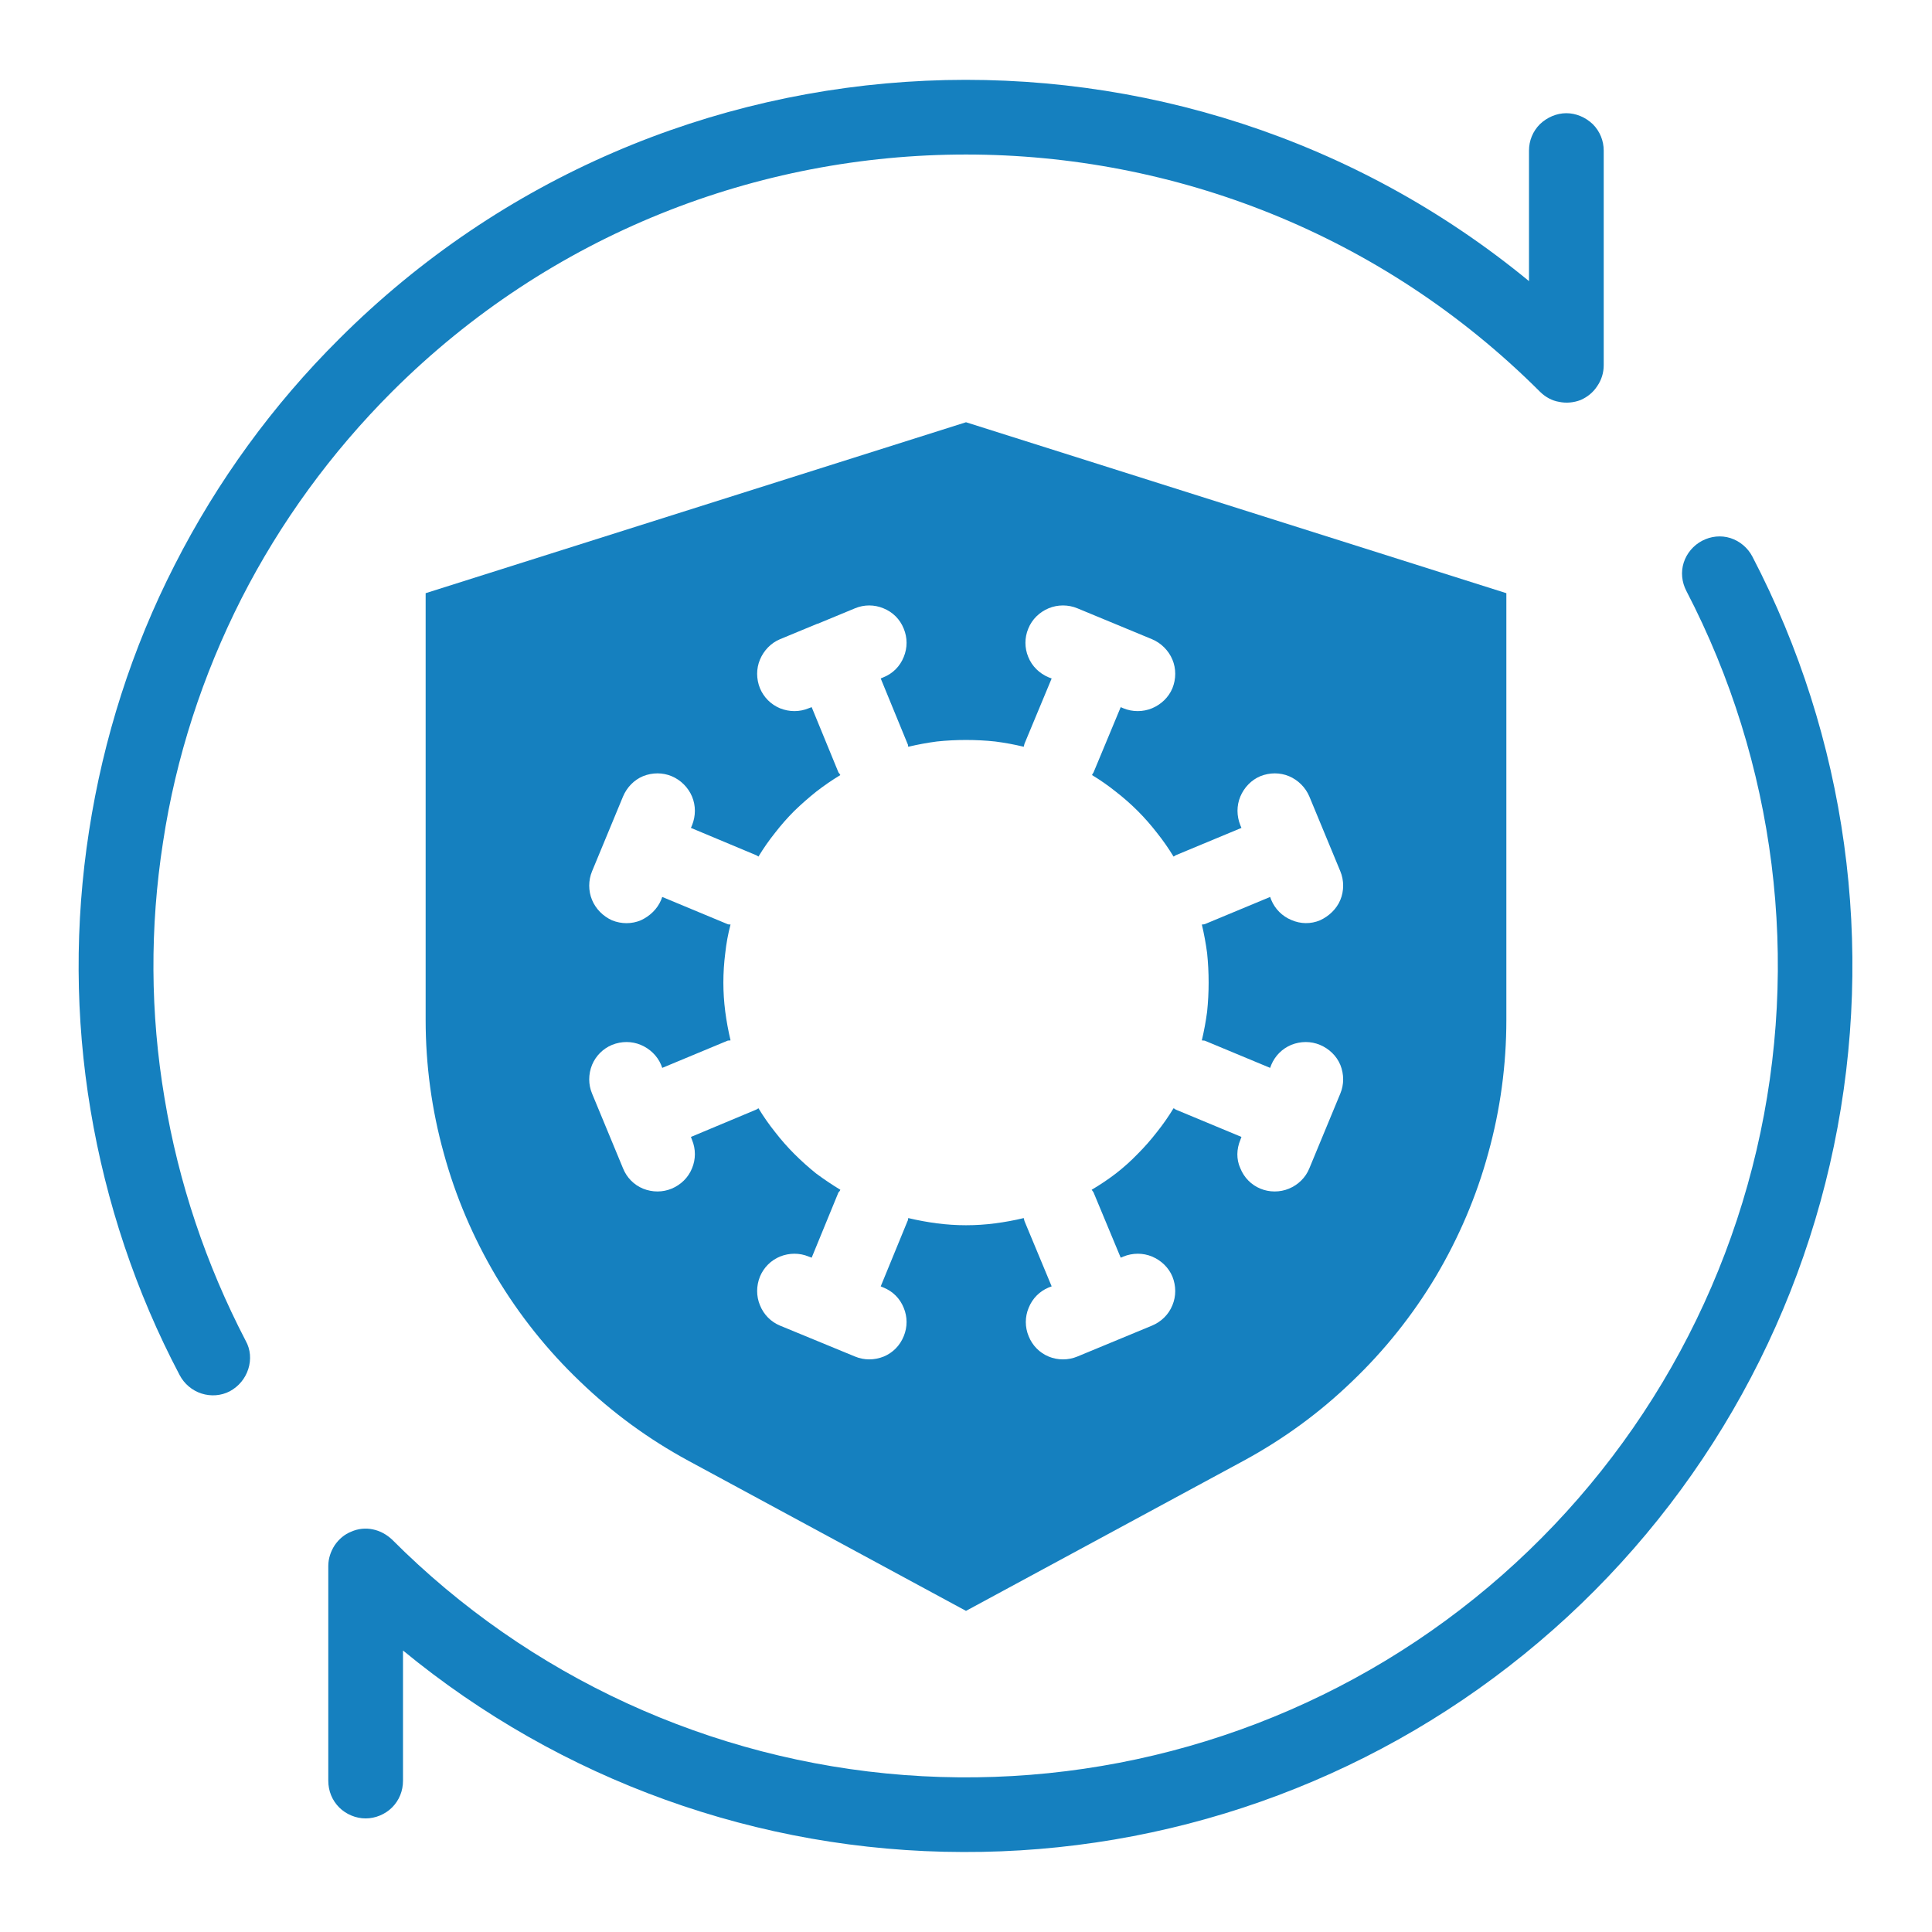
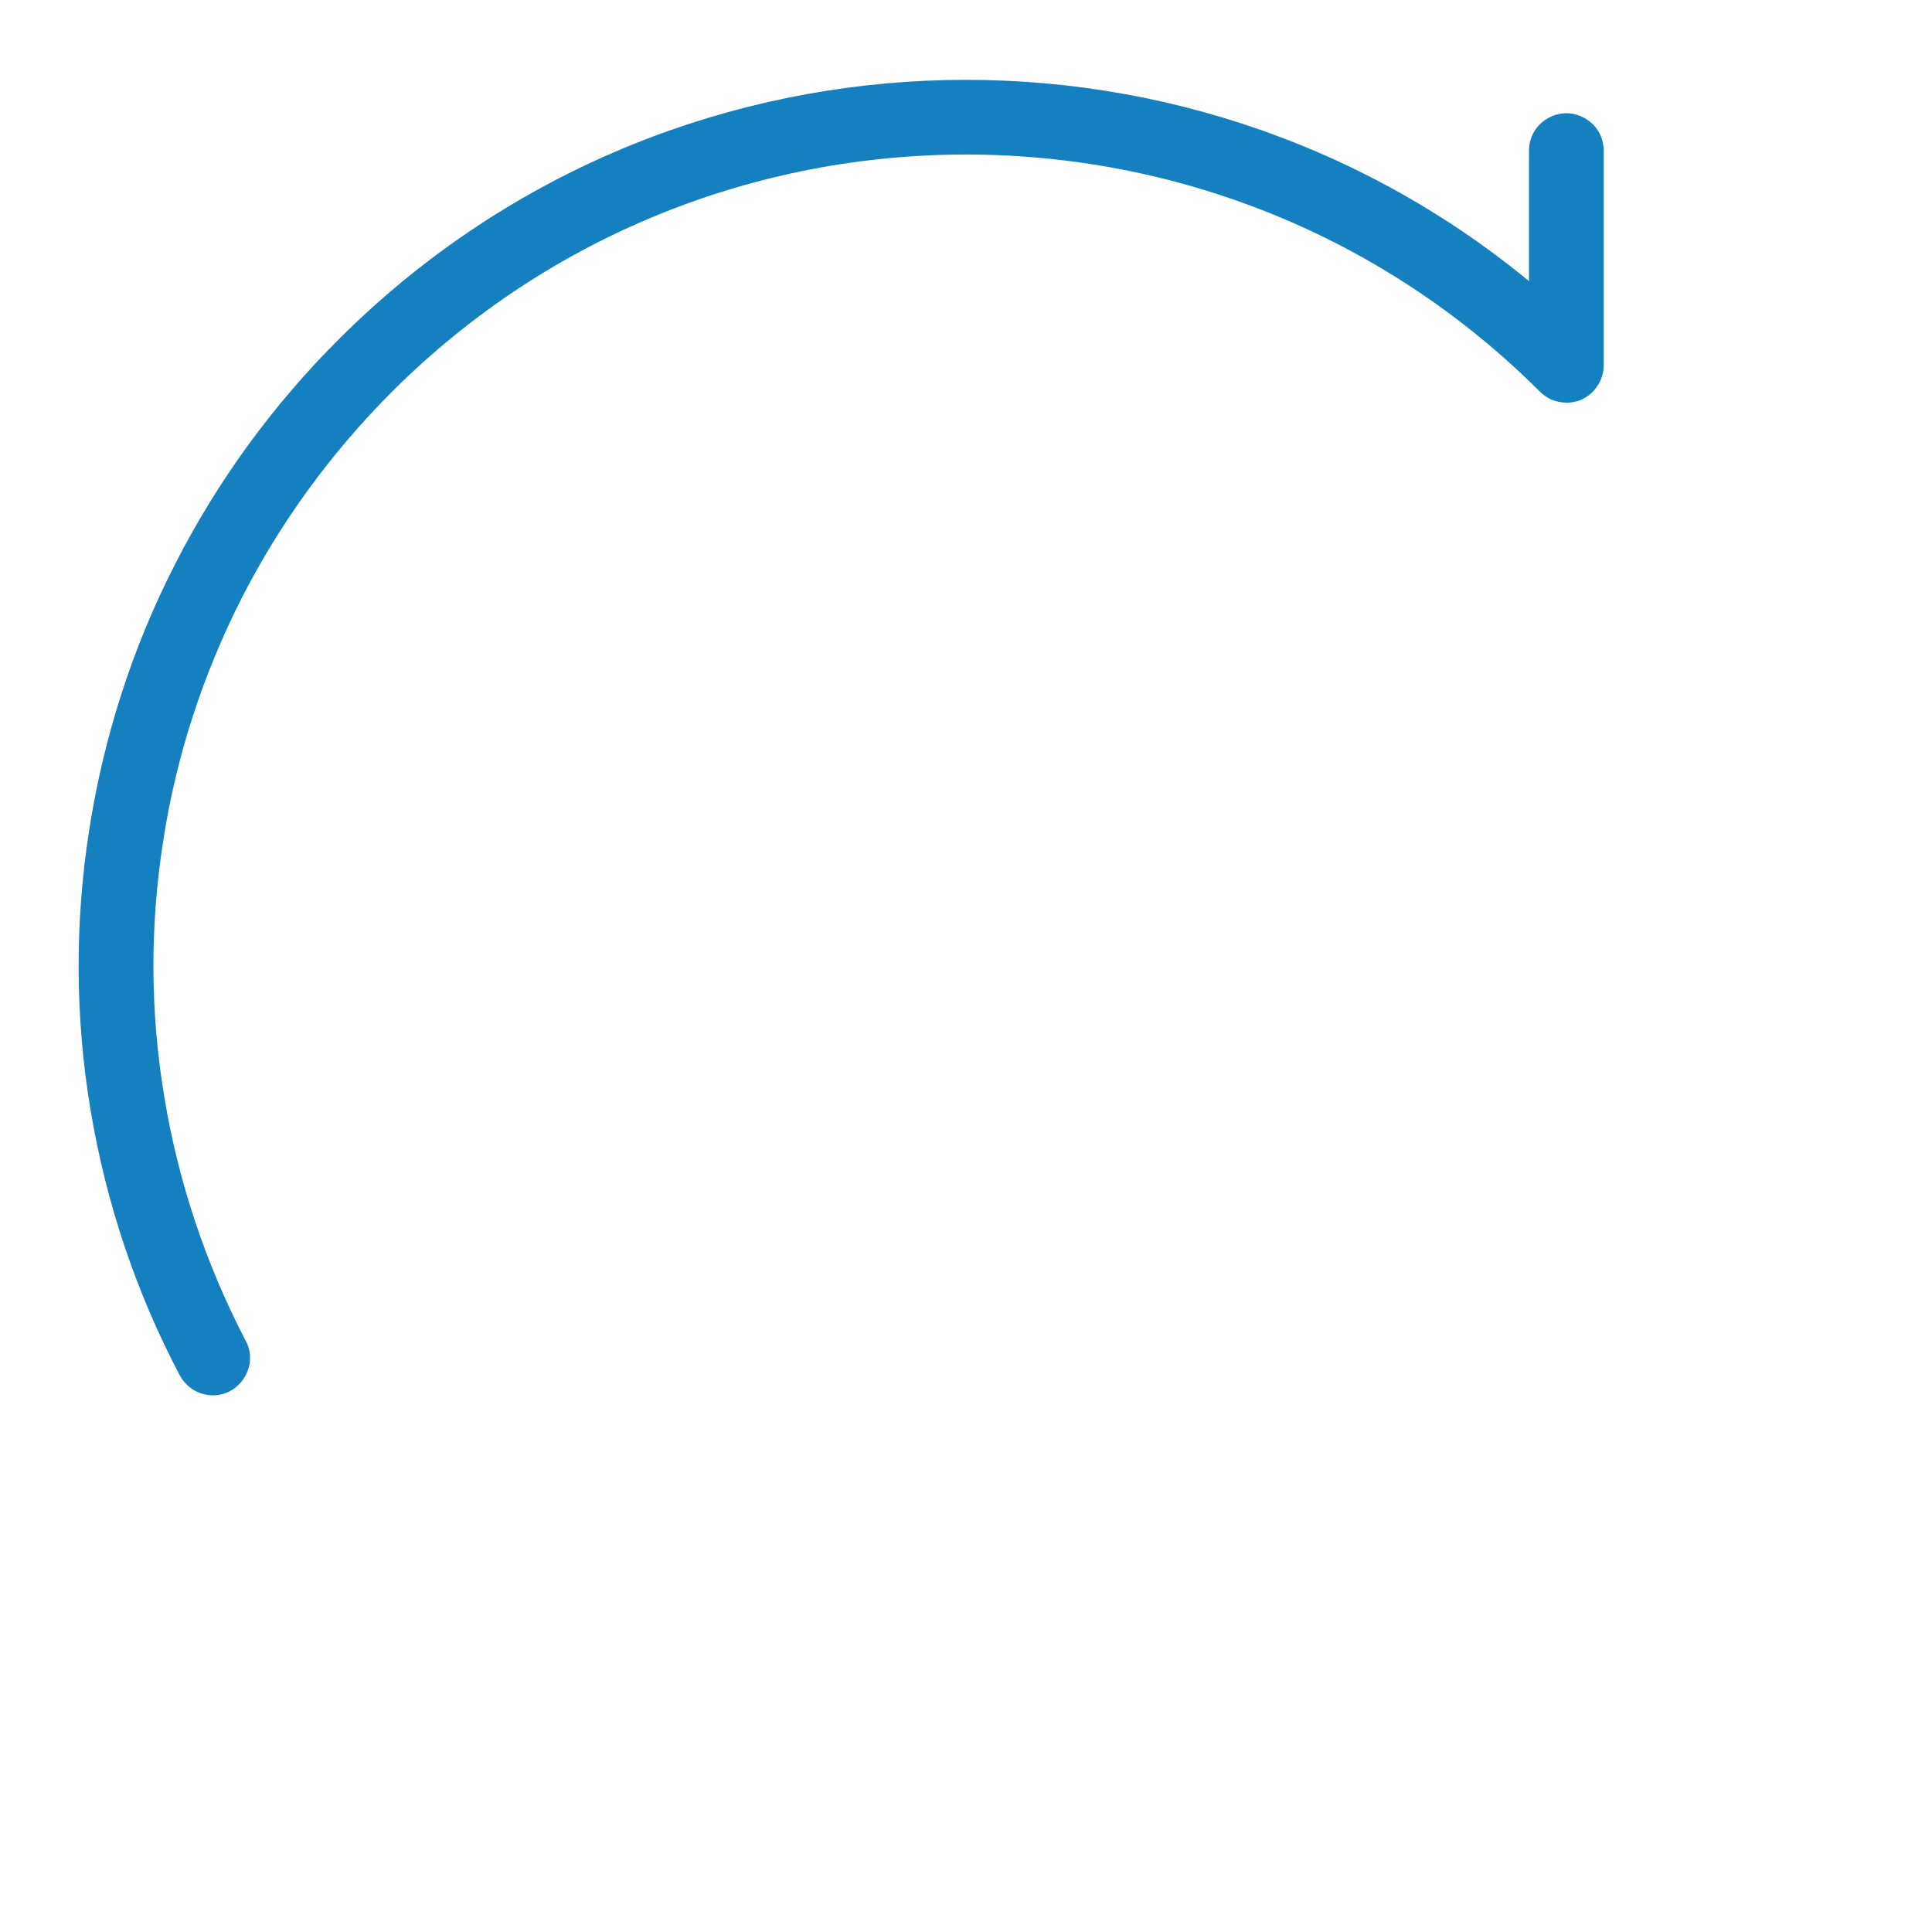
<svg xmlns="http://www.w3.org/2000/svg" viewBox="0 0 512 512" width="200" height="200">
  <title>protection-1-svg</title>
  <style>		.s0 { fill: #1580bf } 	</style>
  <g id="SVGRepo_bgCarrier">	</g>
  <g id="SVGRepo_tracerCarrier">	</g>
  <g id="SVGRepo_iconCarrier">
    <g id="Updating_antivirus">
-       <path id="Layer" class="s0" d="m464.4 147.5c-1.2-2.3-3.3-4.1-5.8-4.9-2.5-0.8-5.2-0.5-7.5 0.7-2.3 1.2-4.1 3.3-4.9 5.8-0.8 2.5-0.5 5.2 0.7 7.5 23.7 45.6 30.3 98.2 18.6 148.2-11.7 50-40.9 94.2-82.3 124.6-41.4 30.4-92.4 44.9-143.6 41-51.2-3.9-99.4-26-135.7-62.4-1.4-1.3-3.1-2.3-5.1-2.7-1.9-0.4-3.9-0.2-5.7 0.6-1.8 0.7-3.3 2-4.4 3.6-1.1 1.7-1.7 3.6-1.7 5.5v56.9c0 2.7 1 5.2 2.9 7.1 1.8 1.8 4.4 2.9 7 2.9 2.6 0 5.2-1.1 7-2.9 1.9-1.9 2.9-4.4 2.9-7.1v-34.5c41.8 34.4 94.2 53.3 148.4 53.4 54.1 0.2 106.7-18.3 148.7-52.4 42.1-34.1 71.1-81.7 82.1-134.7 11-53 3.4-108.2-21.6-156.2z" />
      <path id="Layer" class="s0" d="m103.9 103.8c83.9-83.8 220.3-83.8 304.2 0 1.4 1.4 3.2 2.4 5.1 2.7 1.9 0.4 3.9 0.2 5.7-0.5 1.8-0.8 3.3-2 4.4-3.7 1.1-1.6 1.7-3.5 1.7-5.5v-56.9c0-2.6-1-5.1-2.9-7-1.9-1.8-4.4-2.9-7-2.9-2.6 0-5.1 1.1-7 2.9-1.9 1.9-2.9 4.4-2.9 7v34.6c-92.2-75.9-229.1-70.8-315.3 15.3-17.6 17.5-32.3 37.7-43.6 59.9-11.3 22.1-18.9 45.9-22.7 70.5-3.8 24.5-3.7 49.5 0.4 74 4.1 24.5 12 48.2 23.6 70.2 1.2 2.3 3.3 4.1 5.8 4.9 2.5 0.8 5.2 0.6 7.5-0.6 2.4-1.3 4.1-3.4 4.9-5.9 0.8-2.5 0.6-5.2-0.7-7.5-10.5-20.2-17.8-41.9-21.5-64.3-3.8-22.5-3.9-45.3-0.4-67.8 3.4-22.5 10.5-44.3 20.8-64.6 10.3-20.2 23.8-38.7 39.9-54.8z" />
-       <path id="Layer" fill-rule="evenodd" class="s0" d="m256 111.9l143.2 45.3v113.1c0 11.9-1.6 23.8-4.8 35.3-3.1 11.4-7.8 22.4-13.9 32.7-6.1 10.2-13.6 19.6-22.2 27.8-8.6 8.3-18.2 15.3-28.7 21l-73.6 39.8-73.6-39.8c-10.5-5.7-20.1-12.7-28.7-21-8.6-8.2-16.1-17.6-22.2-27.8-6.1-10.3-10.8-21.3-13.9-32.7-3.2-11.5-4.8-23.4-4.8-35.3v-113.1zm7.7 84.6q-3.8-0.4-7.7-0.4-3.9 0-7.7 0.4-3.8 0.5-7.6 1.4c-0.1-0.3 0-0.5-0.2-0.8l-7.1-17.3 0.7-0.3c2.5-1 4.4-2.9 5.4-5.4 1-2.4 1-5.1 0-7.5-1-2.5-2.9-4.4-5.4-5.4-2.4-1-5.1-1-7.5 0l-9.9 4.1q0 0 0 0-0.1 0-0.1 0l-9.9 4.1c-2.4 1-4.3 3-5.3 5.4-1 2.4-1 5.1 0 7.6 1 2.4 2.9 4.3 5.3 5.3 2.5 1 5.2 1 7.6 0l0.8-0.3 7.1 17.3c0.2 0.2 0.3 0.4 0.5 0.7q-3.3 2-6.4 4.4-3 2.4-5.8 5.1-2.7 2.7-5.1 5.8-2.4 3-4.4 6.3c-0.2-0.1-0.4-0.3-0.7-0.4l-17.2-7.2 0.3-0.7c1-2.5 1-5.2 0-7.6-1-2.4-3-4.4-5.4-5.4-2.4-1-5.1-1-7.6 0-2.4 1-4.3 3-5.3 5.4l-4.1 9.9-4.1 9.9c-1 2.4-1 5.2 0 7.6 1 2.4 2.9 4.3 5.3 5.4 2.5 1 5.2 1 7.6 0 2.4-1.1 4.4-3 5.4-5.4l0.3-0.8 17.3 7.2c0.2 0.1 0.5 0.1 0.8 0.1q-1 3.8-1.4 7.6-0.5 3.9-0.5 7.8 0 3.8 0.5 7.7 0.5 3.8 1.4 7.6c-0.3 0.1-0.6 0-0.8 0.1l-17.3 7.2-0.3-0.8c-1-2.4-3-4.3-5.4-5.3-2.4-1-5.1-1-7.6 0-2.4 1-4.3 2.9-5.3 5.3-1 2.5-1 5.2 0 7.6l8.2 19.8c1 2.5 2.9 4.4 5.3 5.4 2.5 1 5.2 1 7.6 0 2.4-1 4.4-2.9 5.4-5.4 1-2.4 1-5.1 0-7.5l-0.3-0.8 17.2-7.2c0.3-0.1 0.5-0.3 0.7-0.4q2 3.3 4.4 6.3 2.4 3.1 5.1 5.8 2.8 2.8 5.8 5.2 3.1 2.3 6.4 4.3c-0.1 0.3-0.3 0.5-0.5 0.7l-7.1 17.3-0.8-0.3c-2.4-1-5.1-1-7.6 0-2.4 1-4.3 2.9-5.3 5.3-1 2.5-1 5.2 0 7.6 1 2.5 2.9 4.4 5.3 5.4l19.9 8.2c2.4 1 5.1 1 7.6 0 2.4-1 4.3-2.9 5.3-5.4 1-2.4 1-5.1 0-7.5-1-2.5-2.9-4.4-5.4-5.4l-0.7-0.3 7.1-17.3c0.2-0.3 0.1-0.5 0.2-0.8q3.8 0.9 7.6 1.4 3.9 0.5 7.7 0.5 3.9 0 7.7-0.5 3.9-0.5 7.6-1.4c0.1 0.3 0.1 0.5 0.2 0.8l7.2 17.3-0.8 0.3c-2.4 1-4.3 2.9-5.3 5.4-1 2.4-1 5.1 0 7.5 1 2.5 2.9 4.4 5.3 5.4 2.4 1 5.2 1 7.6 0l19.8-8.2c2.4-1 4.4-2.9 5.4-5.4 1-2.4 1-5.1 0-7.6-1-2.4-3-4.3-5.4-5.3-2.4-1-5.1-1-7.6 0l-0.7 0.3-7.2-17.3c-0.1-0.2-0.3-0.4-0.5-0.7q3.4-2 6.4-4.3 3.1-2.4 5.8-5.2 2.7-2.7 5.1-5.8 2.4-3 4.4-6.3c0.3 0.1 0.4 0.3 0.7 0.4l17.3 7.2-0.3 0.8c-1 2.4-1.1 5.1 0 7.5 1 2.5 2.9 4.4 5.3 5.4 2.4 1 5.2 1 7.6 0 2.4-1 4.4-2.9 5.4-5.4l8.2-19.8c1-2.4 1-5.1 0-7.6-1-2.4-3-4.3-5.4-5.3-2.4-1-5.1-1-7.6 0-2.4 1-4.3 2.9-5.3 5.3l-0.3 0.8-17.3-7.2c-0.3-0.1-0.6 0-0.8-0.1q0.9-3.8 1.4-7.6 0.4-3.9 0.4-7.7 0-3.9-0.4-7.8-0.5-3.8-1.4-7.6c0.2 0 0.5 0 0.8-0.1l17.3-7.2 0.3 0.8c1 2.4 2.9 4.3 5.3 5.3 2.5 1.1 5.2 1.1 7.6 0.1 2.4-1.1 4.4-3 5.4-5.4 1-2.4 1-5.2 0-7.6l-4.1-9.9-4.1-9.9c-1-2.4-3-4.4-5.4-5.4-2.4-1-5.1-1-7.6 0-2.4 1-4.3 3-5.3 5.4-1 2.4-1 5.1 0 7.6l0.3 0.7-17.3 7.2c-0.3 0.1-0.4 0.3-0.7 0.4q-2-3.3-4.4-6.3-2.4-3.1-5.1-5.8-2.7-2.7-5.8-5.1-3-2.4-6.3-4.4c0.1-0.3 0.3-0.5 0.4-0.7l7.2-17.3 0.7 0.3c2.4 1 5.2 1 7.6 0 2.4-1 4.4-2.9 5.4-5.3 1-2.5 1-5.2 0-7.6-1-2.4-3-4.4-5.4-5.4l-9.9-4.1-9.9-4.1c-2.4-1-5.2-1-7.6 0-2.4 1-4.4 2.9-5.4 5.4-1 2.4-1 5.1 0 7.5 1 2.5 3 4.4 5.4 5.4l0.8 0.3-7.2 17.3c-0.1 0.3-0.1 0.5-0.2 0.8q-3.7-0.9-7.6-1.4z" />
    </g>
  </g>
</svg>